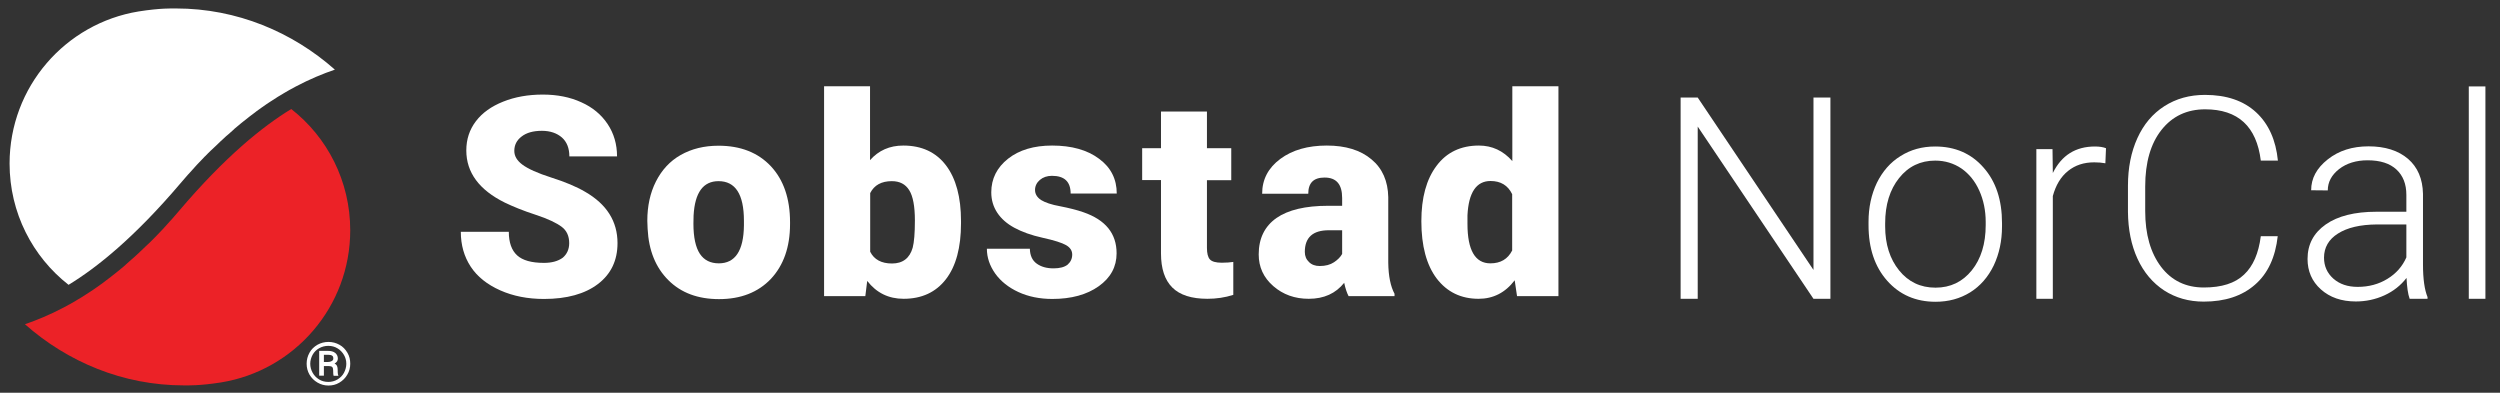
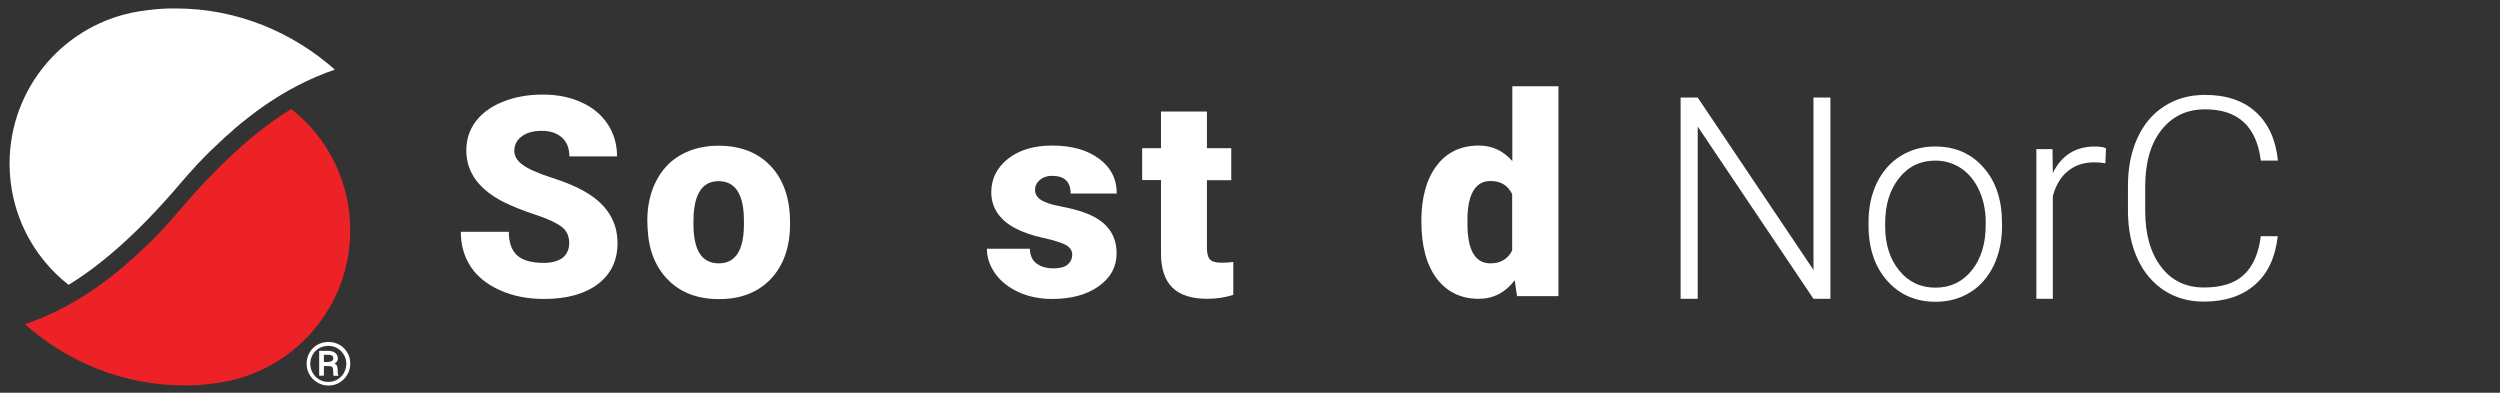
<svg xmlns="http://www.w3.org/2000/svg" version="1.1" id="Layer_1" x="0px" y="0px" viewBox="0 0 1593.9 250.4" style="enable-background:new 0 0 1593.9 250.4;" xml:space="preserve">
  <rect x="0" y="0" width="1593.9" height="250.4" fill="#333333" stroke="none" />
  <style type="text/css">
	.st0{fill:#FFFFFF;}
	.st1{fill:#EC2227;}
</style>
  <g>
    <g>
      <path class="st0" d="M121,110.1c1.2-1.4,2.4-2.7,3.6-4c0.3-0.3,0.6-0.7,0.9-1c1.5-1.6,2.9-3.1,4.4-4.6c0.3-0.4,0.7-0.7,1-1    c1.2-1.2,2.3-2.4,3.5-3.5c0.4-0.4,0.8-0.8,1.2-1.1c1.4-1.4,2.9-2.8,4.3-4.1c0.1-0.1,0.3-0.2,0.4-0.4c1.3-1.2,2.6-2.4,3.9-3.6    c0.4-0.4,0.8-0.7,1.2-1c1.2-1.1,2.4-2.2,3.6-3.2c0.2-0.2,0.4-0.4,0.6-0.6c1.4-1.2,2.8-2.4,4.2-3.5c0.3-0.3,0.7-0.5,1-0.8    c1.1-0.9,2.2-1.8,3.3-2.6c0.3-0.3,0.7-0.5,1-0.8c1.4-1.1,2.7-2.1,4.1-3.1c0.2-0.1,0.4-0.3,0.5-0.4c1.2-0.9,2.4-1.7,3.5-2.5    c0.3-0.2,0.7-0.5,1-0.7c1.2-0.9,2.5-1.7,3.7-2.5c0.1-0.1,0.2-0.1,0.3-0.2c1.3-0.9,2.6-1.7,3.9-2.5c0.3-0.2,0.6-0.4,0.9-0.6    c1.1-0.7,2.1-1.3,3.2-1.9c0.3-0.2,0.5-0.3,0.8-0.5c1.3-0.7,2.5-1.5,3.8-2.2c0.2-0.1,0.4-0.2,0.6-0.3c1-0.6,2.1-1.2,3.1-1.7    c9.1-4.8,17.6-8.3,25-10.8c-27-23.9-62.4-39-101.3-39c-2.4,0-9.9-0.3-23.8,1.9c-46.7,7.6-82.3,48.1-82.3,97    c0,31.4,14.7,59.4,37.6,77.3c18.3-11.1,42.4-30.6,71.5-64.9c1.5-1.8,3-3.5,4.5-5.2C120.2,111,120.6,110.6,121,110.1L121,110.1z" />
      <path class="st1" d="M108.4,141c-1.2,1.4-2.4,2.7-3.6,4c-0.3,0.3-0.6,0.7-0.9,1c-1.5,1.6-2.9,3.1-4.4,4.6c-0.3,0.4-0.7,0.7-1,1    c-1.2,1.2-2.3,2.4-3.5,3.5c-0.4,0.4-0.8,0.8-1.2,1.1c-1.4,1.4-2.9,2.8-4.3,4.1c-0.1,0.1-0.3,0.2-0.4,0.4c-1.3,1.2-2.6,2.4-3.9,3.6    c-0.4,0.4-0.8,0.7-1.2,1c-1.2,1.1-2.4,2.2-3.6,3.2c-0.2,0.2-0.4,0.4-0.6,0.6c-1.4,1.2-2.8,2.4-4.2,3.5c-0.3,0.3-0.7,0.5-1,0.8    c-1.1,0.9-2.2,1.8-3.3,2.6c-0.3,0.3-0.7,0.5-1,0.8c-1.4,1.1-2.7,2.1-4.1,3.1c-0.2,0.1-0.4,0.3-0.5,0.4c-1.2,0.9-2.4,1.7-3.5,2.5    c-0.3,0.2-0.7,0.5-1,0.7c-1.2,0.9-2.5,1.7-3.7,2.5c-0.1,0.1-0.2,0.1-0.3,0.2c-1.3,0.9-2.6,1.7-3.9,2.5c-0.3,0.2-0.6,0.4-0.9,0.6    c-1.1,0.7-2.1,1.3-3.2,1.9c-0.3,0.2-0.5,0.3-0.8,0.5c-1.3,0.7-2.5,1.5-3.8,2.2c-0.2,0.1-0.4,0.2-0.6,0.3c-1,0.6-2.1,1.2-3.1,1.7    c-9.1,4.8-17.6,8.3-25,10.8c27,23.9,62.4,39,101.3,39c2.4,0,9.9,0.3,23.8-1.9c46.7-7.6,82.3-48.1,82.3-97    c0-31.4-14.7-59.4-37.6-77.3c-18.3,11.1-42.4,30.6-71.5,64.9c-1.5,1.8-3,3.5-4.5,5.2C109.2,140.1,108.8,140.6,108.4,141L108.4,141    z" />
    </g>
    <g>
      <path class="st0" d="M195.5,231.9c0-2.5,0.6-4.8,1.8-7s2.9-3.8,5.1-5.1c2.2-1.2,4.5-1.8,7-1.8s4.8,0.6,7,1.8    c2.2,1.2,3.8,2.9,5.1,5.1s1.8,4.5,1.8,7c0,2.5-0.6,4.9-1.9,7c-1.2,2.1-2.9,3.8-5.1,5.1s-4.5,1.8-6.9,1.8c-2.5,0-4.8-0.6-7-1.9    s-3.8-2.9-5.1-5.1C196.1,236.7,195.5,234.4,195.5,231.9z M197.8,231.9c0,2,0.5,3.9,1.5,5.7s2.3,3.2,4.1,4.3    c1.8,1.1,3.8,1.6,5.9,1.6c2.1,0,4.1-0.5,5.9-1.6c1.8-1.1,3.2-2.5,4.1-4.2s1.5-3.7,1.5-5.7c0-2.1-0.5-4-1.5-5.7s-2.4-3.2-4.1-4.2    c-1.8-1.1-3.7-1.6-5.9-1.6c-2.1,0-4,0.5-5.8,1.5c-1.8,1-3.2,2.4-4.2,4.2C198.4,227.9,197.8,229.8,197.8,231.9z M206.5,233.3v6.2    h-3v-15.8h5.5c2,0,3.6,0.4,4.7,1.3c1.1,0.9,1.7,2.1,1.7,3.6c0,1.4-0.7,2.4-2.1,3.2c0.8,0.4,1.3,0.9,1.6,1.6    c0.3,0.7,0.4,1.5,0.4,2.6c0,1,0,1.7,0.1,2.2c0,0.4,0.1,0.8,0.3,1.1v0.3h-3c-0.2-0.4-0.3-1.6-0.3-3.6c0-0.9-0.2-1.6-0.6-2    s-1.1-0.6-2.1-0.6H206.5z M206.5,230.8h2.5c1,0,1.8-0.2,2.5-0.6c0.7-0.4,1-0.9,1-1.6c0-0.9-0.2-1.5-0.7-1.8    c-0.5-0.4-1.3-0.6-2.5-0.6h-2.8V230.8z" />
    </g>
  </g>
  <g>
    <g>
      <path class="st0" d="M362.9,155c0-4.5-1.6-8-4.8-10.4s-8.7-5.1-16.7-7.7s-14.5-5.3-19.5-7.7c-16.4-8.1-24.6-19.2-24.6-33.3    c0-7,2-13.2,6.1-18.6c4.1-5.4,9.9-9.5,17.4-12.5c7.5-3,15.9-4.5,25.3-4.5c9.1,0,17.3,1.6,24.5,4.9c7.2,3.2,12.8,7.9,16.8,13.9    s6,12.9,6,20.6H363c0-5.2-1.6-9.2-4.7-12c-3.2-2.8-7.5-4.3-12.8-4.3c-5.5,0-9.8,1.2-12.9,3.6c-3.2,2.4-4.7,5.5-4.7,9.2    c0,3.3,1.7,6.2,5.2,8.8c3.5,2.6,9.6,5.4,18.4,8.2c8.8,2.8,16,5.8,21.6,9.1c13.7,7.9,20.6,18.8,20.6,32.7    c0,11.1-4.2,19.8-12.5,26.1s-19.8,9.5-34.4,9.5c-10.3,0-19.6-1.8-27.9-5.5c-8.3-3.7-14.6-8.7-18.8-15.1    c-4.2-6.4-6.3-13.8-6.3-22.2h30.6c0,6.8,1.8,11.8,5.3,15c3.5,3.2,9.2,4.8,17.1,4.8c5,0,9-1.1,12-3.3    C361.4,162.1,362.9,159,362.9,155z" />
      <path class="st0" d="M412.7,140.8c0-9.4,1.8-17.8,5.5-25.1c3.7-7.3,8.9-13,15.8-16.9c6.9-3.9,14.9-5.9,24.1-5.9    c14.1,0,25.2,4.4,33.4,13.1c8.1,8.7,12.2,20.6,12.2,35.7v1.1c0,14.7-4.1,26.3-12.2,35c-8.2,8.6-19.2,12.9-33.1,12.9    c-13.4,0-24.2-4-32.3-12.1c-8.1-8.1-12.5-18.9-13.2-32.7L412.7,140.8z M442.1,142.6c0,8.7,1.4,15.1,4.1,19.2    c2.7,4.1,6.8,6.1,12.1,6.1c10.4,0,15.8-8,16-24.1v-3c0-16.9-5.4-25.3-16.2-25.3c-9.8,0-15.1,7.3-15.9,21.9L442.1,142.6z" />
-       <path class="st0" d="M612.7,142.4c0,15.4-3.2,27.3-9.6,35.6c-6.4,8.3-15.4,12.5-27,12.5c-9.6,0-17.3-3.8-23.2-11.4l-1.2,9.7h-26.3    V55h29.3v47.1c5.5-6.2,12.5-9.3,21.2-9.3c11.7,0,20.8,4.2,27.2,12.6c6.4,8.4,9.6,20.3,9.6,35.5V142.4z M583.3,140.6    c0-9-1.2-15.5-3.6-19.3c-2.4-3.9-6.1-5.8-11.1-5.8c-6.6,0-11.2,2.5-13.8,7.6v37.4c2.5,5,7.2,7.5,13.9,7.5    c6.9,0,11.3-3.4,13.2-10.1C582.8,154.5,583.3,148.7,583.3,140.6z" />
      <path class="st0" d="M683.6,162.3c0-2.5-1.3-4.5-3.9-6c-2.6-1.5-7.6-3.1-14.9-4.7c-7.3-1.6-13.3-3.8-18.1-6.4    c-4.8-2.6-8.4-5.8-10.9-9.6c-2.5-3.8-3.8-8.1-3.8-13c0-8.6,3.6-15.8,10.7-21.4c7.1-5.6,16.5-8.4,28.1-8.4    c12.4,0,22.4,2.8,29.9,8.4c7.6,5.6,11.3,13,11.3,22.2h-29.4c0-7.6-4-11.3-11.9-11.3c-3.1,0-5.7,0.9-7.7,2.6s-3.1,3.9-3.1,6.4    c0,2.6,1.3,4.7,3.8,6.4c2.6,1.6,6.6,3,12.2,4c5.6,1.1,10.5,2.3,14.8,3.8c14.2,4.9,21.2,13.6,21.2,26.2c0,8.6-3.8,15.6-11.4,21    c-7.6,5.4-17.5,8.1-29.6,8.1c-8.1,0-15.3-1.5-21.6-4.4c-6.3-2.9-11.3-6.9-14.8-11.8c-3.5-5-5.3-10.2-5.3-15.8h27.4    c0.1,4.4,1.6,7.5,4.4,9.5c2.8,2,6.3,3,10.7,3c4,0,7-0.8,9-2.4C682.6,167,683.6,164.9,683.6,162.3z" />
      <path class="st0" d="M769.5,71.1v23.4H785v20.4h-15.5V158c0,3.5,0.6,6,1.9,7.4c1.3,1.4,3.8,2.1,7.6,2.1c2.9,0,5.3-0.2,7.3-0.5v21    c-5.3,1.7-10.8,2.5-16.5,2.5c-10.1,0-17.6-2.4-22.4-7.2c-4.8-4.8-7.2-12-7.2-21.7v-46.8h-12V94.5h12V71.1H769.5z" />
-       <path class="st0" d="M859.8,188.8c-1-1.9-2-4.7-2.8-8.5c-5.4,6.8-12.9,10.2-22.6,10.2c-8.9,0-16.4-2.7-22.6-8.1    c-6.2-5.4-9.3-12.1-9.3-20.2c0-10.2,3.8-17.9,11.3-23.2c7.5-5.2,18.5-7.8,32.9-7.8h9v-5c0-8.7-3.7-13-11.2-13    c-7,0-10.4,3.4-10.4,10.3h-29.4c0-9.1,3.9-16.5,11.6-22.2c7.7-5.7,17.6-8.5,29.6-8.5c12,0,21.5,2.9,28.5,8.8    c7,5.8,10.5,13.9,10.7,24.1v41.7c0.1,8.6,1.5,15.3,4,19.9v1.5H859.8z M841.4,169.6c3.7,0,6.7-0.8,9.1-2.4c2.4-1.6,4.1-3.3,5.2-5.3    v-15.1h-8.5c-10.2,0-15.3,4.6-15.3,13.8c0,2.7,0.9,4.8,2.7,6.5C836.3,168.8,838.6,169.6,841.4,169.6z" />
      <path class="st0" d="M906.2,141c0-14.9,3.2-26.7,9.7-35.3c6.4-8.6,15.5-12.9,27-12.9c8.4,0,15.5,3.3,21.3,9.9V55h29.4v133.8h-26.4    l-1.5-10.1c-6,7.9-13.7,11.8-23,11.8c-11.2,0-20.1-4.3-26.7-12.9C909.5,169,906.2,156.8,906.2,141z M935.6,142.8    c0,16.7,4.9,25.1,14.6,25.1c6.5,0,11.1-2.7,13.9-8.2v-35.9c-2.7-5.6-7.3-8.4-13.8-8.4c-9,0-14,7.3-14.7,21.9L935.6,142.8z" />
    </g>
    <g>
      <path class="st0" d="M1167,190.5h-10.8l-73.8-109.8v109.8h-10.9V62.2h10.9l73.8,109.9V62.2h10.8V190.5z" />
      <path class="st0" d="M1191.3,141.4c0-9.2,1.8-17.4,5.3-24.8c3.6-7.3,8.6-13.1,15.1-17.1c6.5-4.1,13.8-6.1,22.1-6.1    c12.7,0,23,4.5,30.8,13.4c7.9,8.9,11.8,20.7,11.8,35.4v2.2c0,9.2-1.8,17.5-5.3,24.9c-3.6,7.4-8.6,13.1-15,17.1    c-6.5,4-13.8,6-22.1,6c-12.6,0-22.9-4.5-30.8-13.4s-11.9-20.7-11.9-35.4V141.4z M1201.9,144.3c0,11.4,3,20.8,8.9,28.1    s13.6,11,23.2,11c9.5,0,17.2-3.7,23.1-11s8.9-17,8.9-28.9v-2c0-7.3-1.4-14-4.1-20c-2.7-6-6.5-10.7-11.4-14.1    c-4.9-3.3-10.5-5-16.7-5c-9.4,0-17.1,3.7-23,11.1c-5.9,7.4-8.9,17-8.9,28.9V144.3z" />
      <path class="st0" d="M1342.3,104.1c-2.2-0.4-4.6-0.6-7.1-0.6c-6.6,0-12.1,1.8-16.7,5.5c-4.6,3.7-7.8,9-9.7,16v65.5h-10.5V95.1    h10.3l0.2,15.2c5.6-11.3,14.5-16.9,26.9-16.9c2.9,0,5.3,0.4,7,1.1L1342.3,104.1z" />
      <path class="st0" d="M1452.2,150.5c-1.5,13.5-6.3,23.9-14.5,31c-8.2,7.2-19.1,10.8-32.7,10.8c-9.5,0-17.9-2.4-25.2-7.1    c-7.3-4.8-13-11.5-17-20.2c-4-8.7-6-18.7-6.1-29.9v-16.7c0-11.4,2-21.5,6-30.3s9.7-15.6,17.2-20.4c7.5-4.8,16.1-7.2,25.9-7.2    c13.7,0,24.6,3.7,32.6,11.1c8,7.4,12.6,17.7,13.9,30.8h-10.9c-2.7-21.8-14.5-32.7-35.5-32.7c-11.6,0-20.9,4.4-27.8,13.1    c-6.9,8.7-10.4,20.7-10.4,36.1v15.7c0,14.8,3.4,26.6,10.1,35.5c6.7,8.8,15.8,13.2,27.3,13.2c11.3,0,19.9-2.7,25.6-8.2    c5.8-5.4,9.3-13.6,10.7-24.5H1452.2z" />
-       <path class="st0" d="M1536.3,190.5c-1.1-3-1.7-7.4-2-13.3c-3.7,4.8-8.4,8.5-14.1,11.1c-5.7,2.6-11.8,3.9-18.2,3.9    c-9.2,0-16.6-2.6-22.3-7.7c-5.7-5.1-8.5-11.6-8.5-19.4c0-9.3,3.9-16.6,11.6-22c7.7-5.4,18.5-8.1,32.3-8.1h19.1v-10.8    c0-6.8-2.1-12.2-6.3-16.1c-4.2-3.9-10.3-5.9-18.4-5.9c-7.3,0-13.4,1.9-18.2,5.6c-4.8,3.8-7.2,8.3-7.2,13.6l-10.6-0.1    c0-7.6,3.5-14.1,10.6-19.7s15.7-8.3,26-8.3c10.6,0,19,2.7,25.2,8c6.1,5.3,9.3,12.7,9.5,22.3v45.1c0,9.2,1,16.1,2.9,20.7v1.1    H1536.3z M1503.2,182.9c7,0,13.4-1.7,18.9-5.1c5.6-3.4,9.6-8,12.1-13.7v-21h-18.9c-10.5,0.1-18.7,2-24.7,5.8    c-5.9,3.7-8.9,8.9-8.9,15.4c0,5.3,2,9.8,5.9,13.3C1491.7,181.2,1496.8,182.9,1503.2,182.9z" />
-       <path class="st0" d="M1584.6,190.5H1574V55.1h10.6V190.5z" />
    </g>
  </g>
</svg>